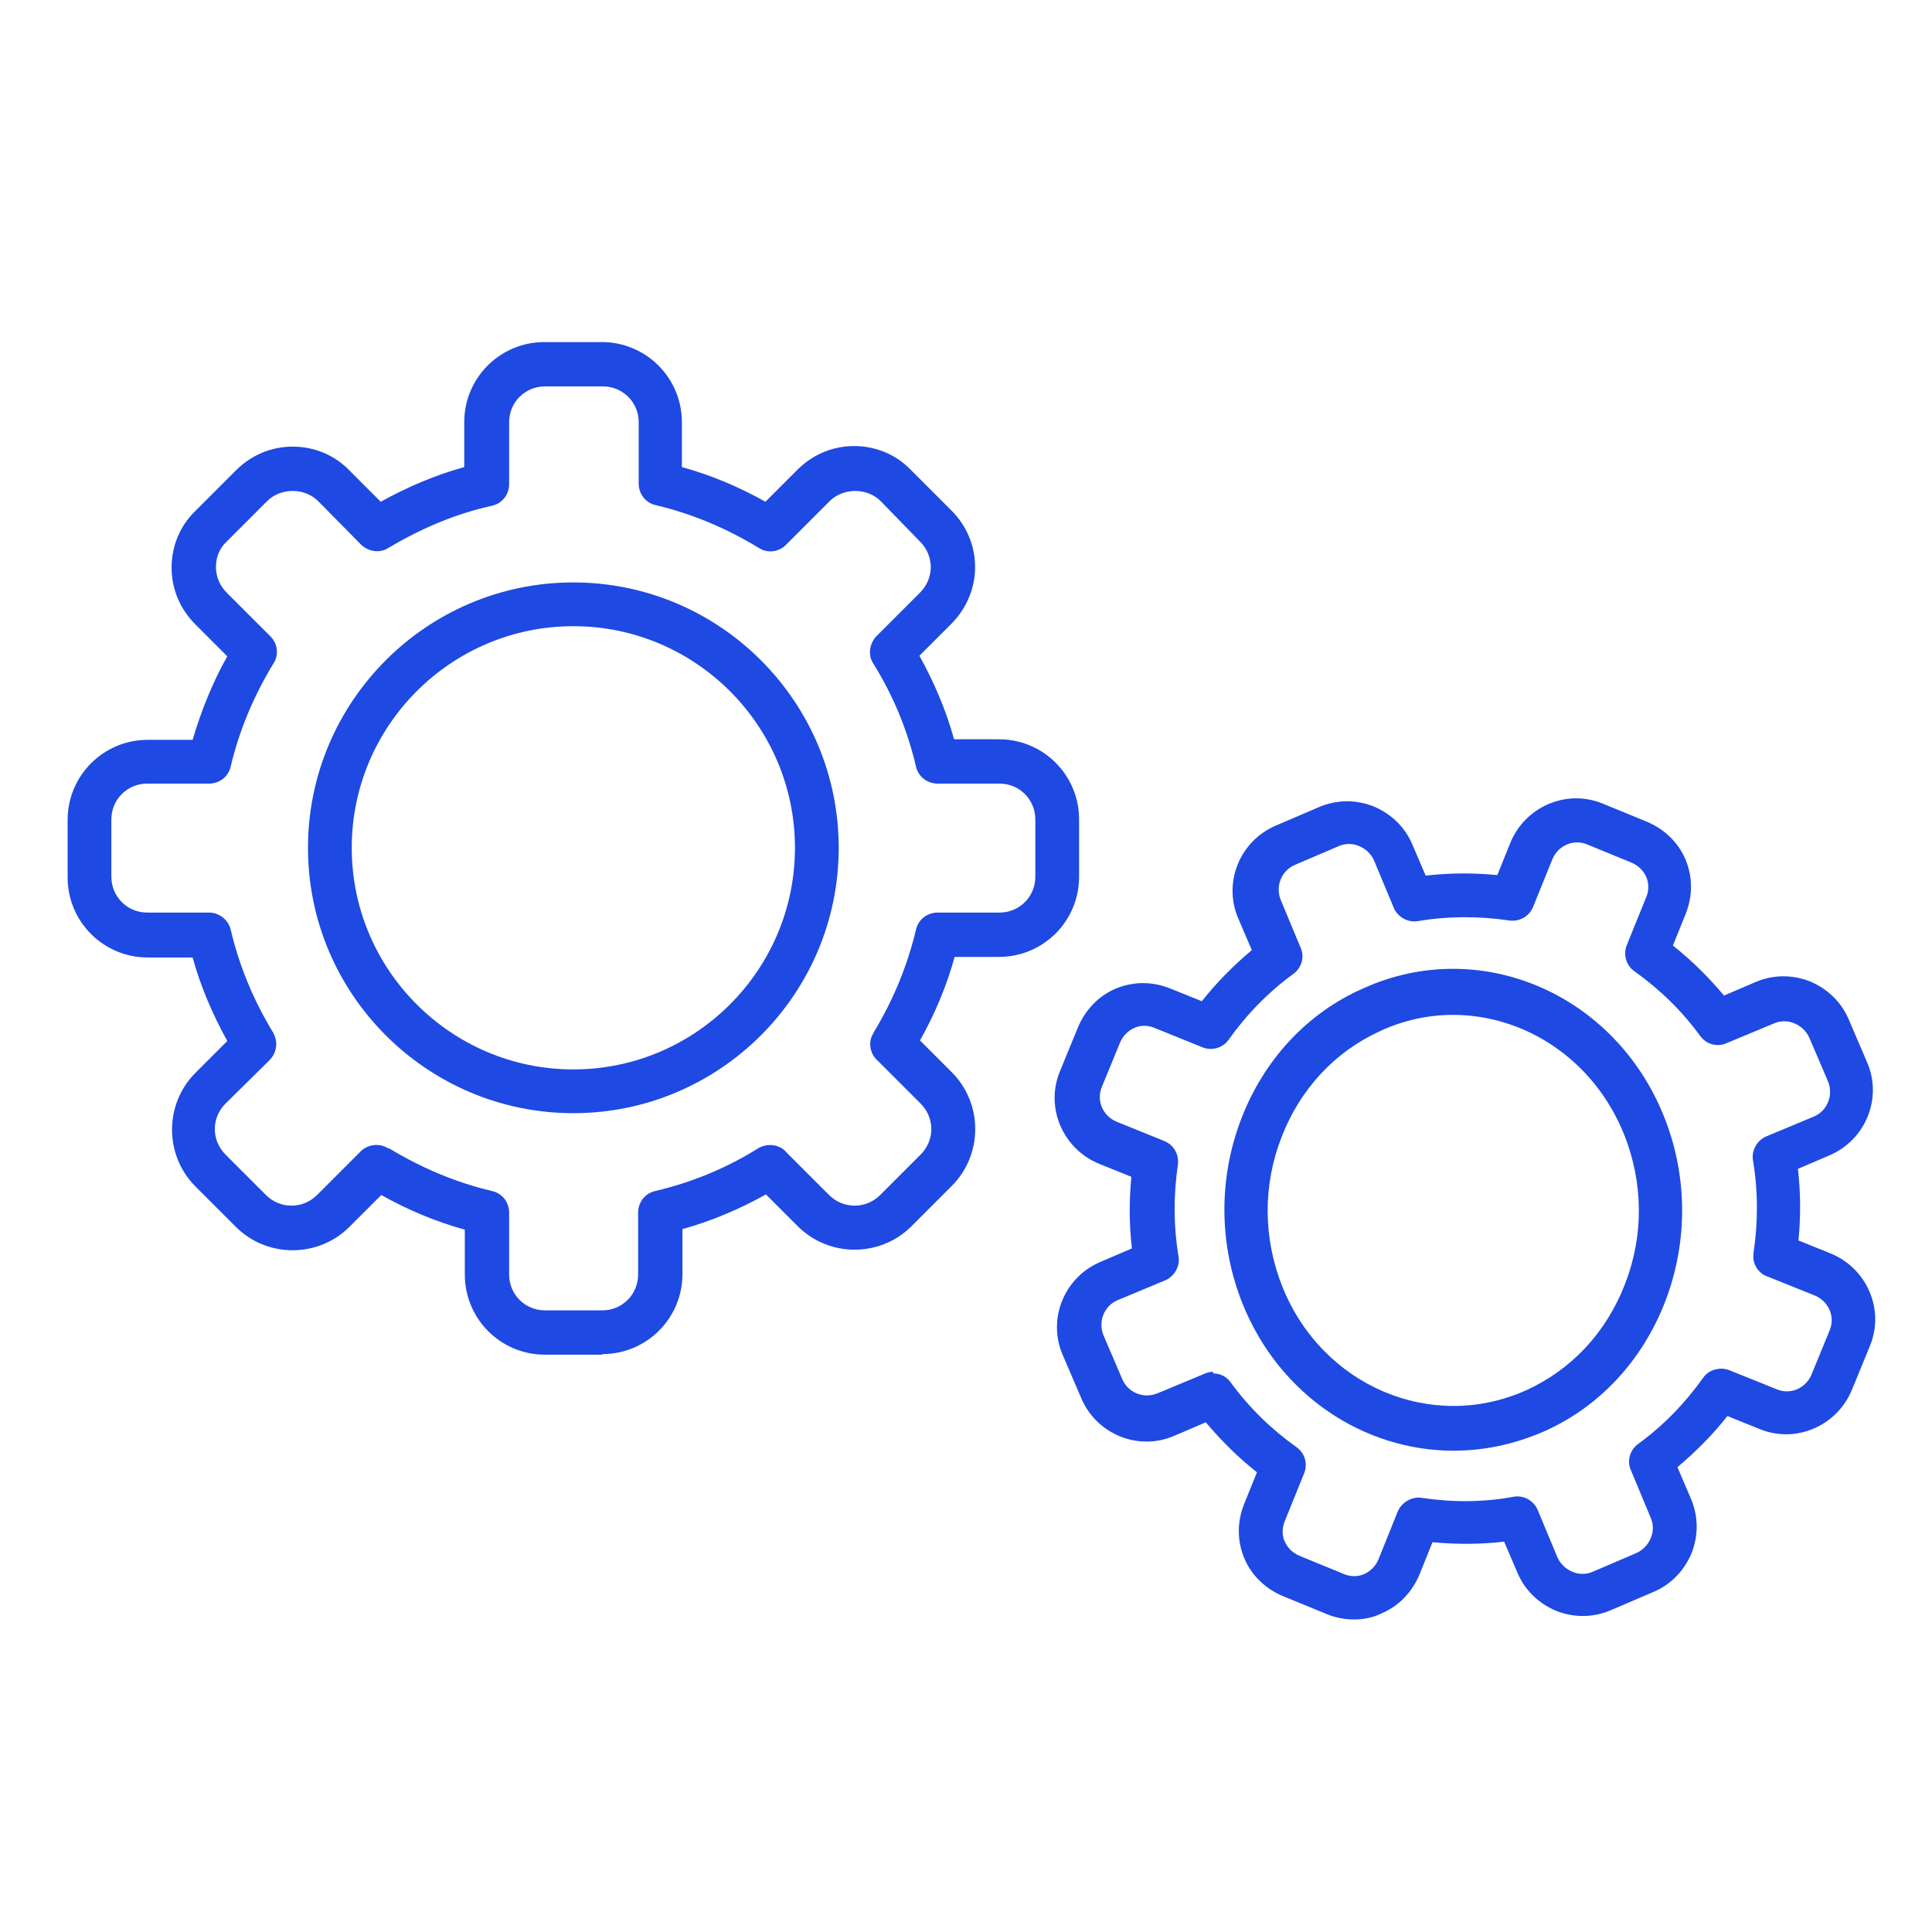
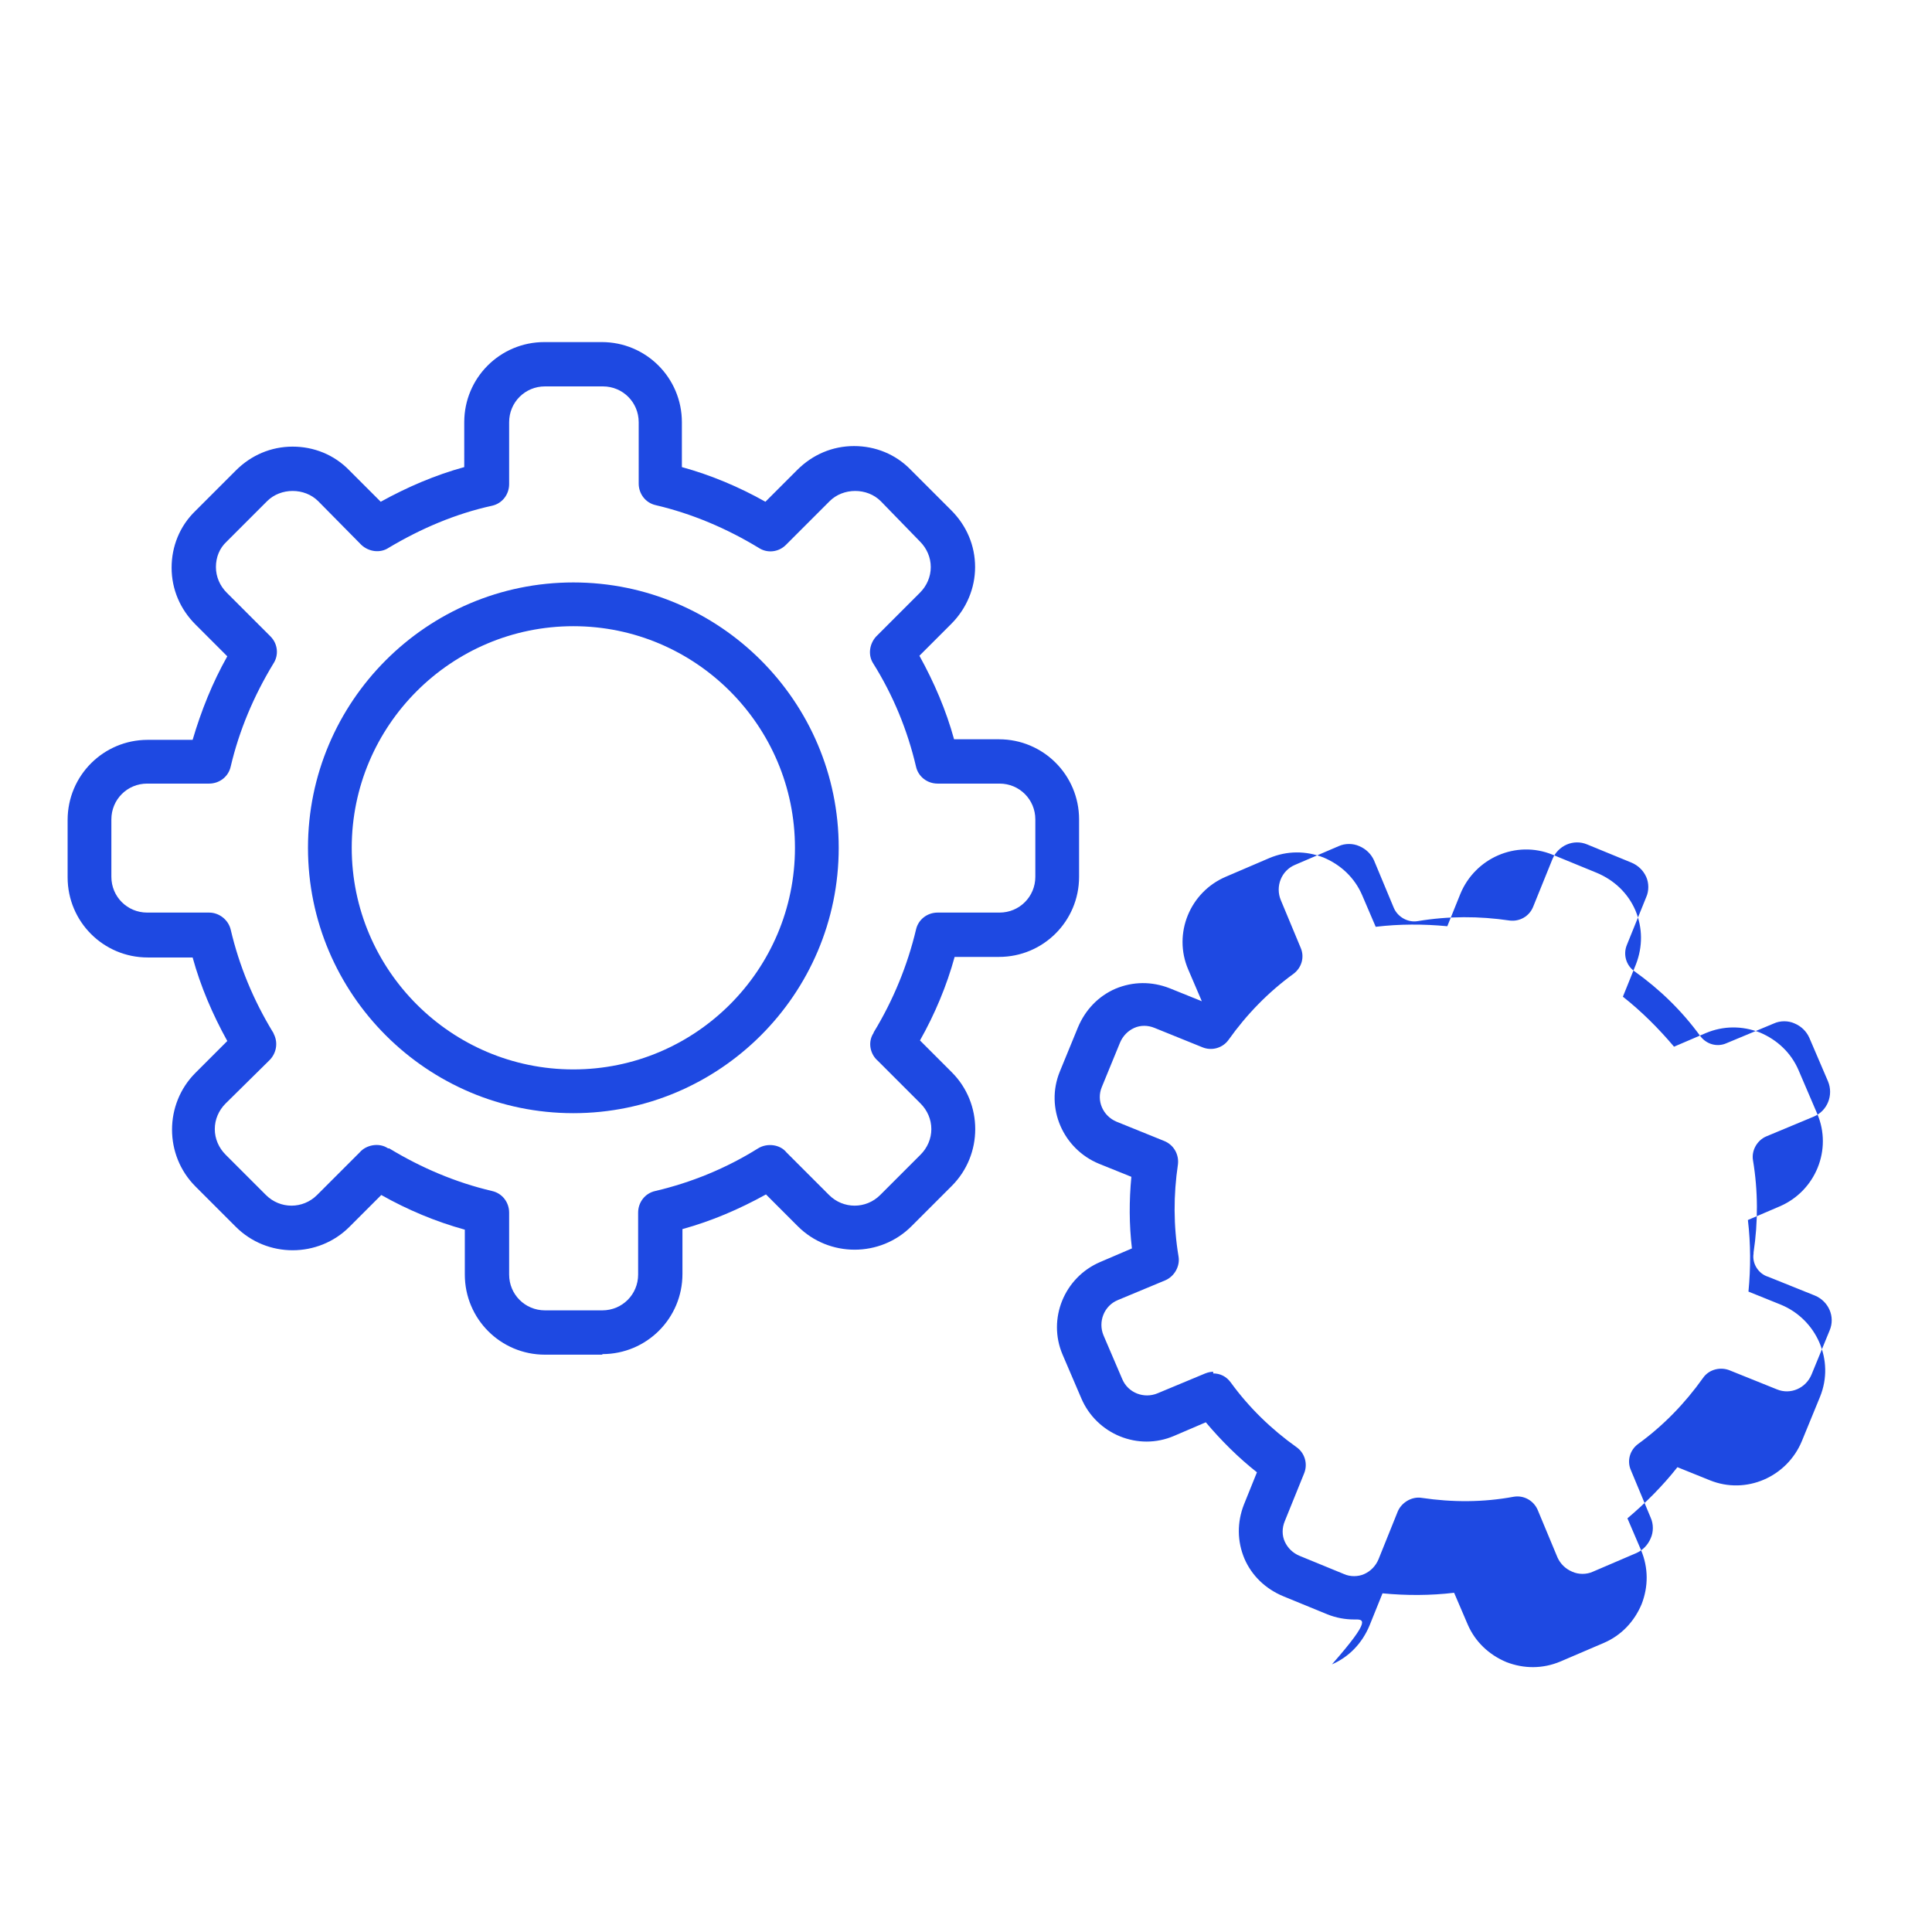
<svg xmlns="http://www.w3.org/2000/svg" version="1.1" id="Layer_1" x="0px" y="0px" viewBox="0 0 34 34" style="enable-background:new 0 0 34 34;" xml:space="preserve">
  <style type="text/css">
	.st0{fill-rule:evenodd;clip-rule:evenodd;fill:#1E49E2;}
</style>
  <path class="st0" d="M10.09,11.02c-2.15,0-3.9,1.75-3.9,3.9s1.75,3.9,3.9,3.9s3.9-1.75,3.9-3.9S12.24,11.02,10.09,11.02z   M10.09,19.59c-2.57,0-4.67-2.09-4.67-4.67c0-2.57,2.09-4.67,4.67-4.67c2.57,0,4.67,2.09,4.67,4.67  C14.76,17.5,12.66,19.59,10.09,19.59z" />
  <path class="st0" d="M6.85,20.21c0.56,0.34,1.17,0.6,1.81,0.75c0.18,0.04,0.3,0.2,0.3,0.38v1.09c0,0.35,0.28,0.63,0.63,0.63h1.01  c0.35,0,0.63-0.28,0.63-0.63v-1.09c0-0.18,0.12-0.34,0.3-0.38c0.64-0.15,1.25-0.4,1.81-0.75c0.16-0.1,0.39-0.07,0.5,0.07l0.75,0.75  c0.25,0.25,0.65,0.25,0.9,0l0.71-0.71c0.12-0.12,0.19-0.28,0.19-0.45s-0.07-0.33-0.19-0.45l-0.75-0.75  c-0.13-0.11-0.18-0.31-0.09-0.47c0.01-0.01,0.01-0.02,0.02-0.04c0.34-0.56,0.59-1.17,0.74-1.8c0.04-0.18,0.2-0.3,0.38-0.3h1.09  c0.35,0,0.63-0.28,0.63-0.63v-1.01c0-0.35-0.28-0.63-0.63-0.63h-1.09c-0.18,0-0.34-0.12-0.38-0.3c-0.15-0.64-0.4-1.25-0.75-1.81  c-0.1-0.15-0.07-0.35,0.05-0.48l0.77-0.77c0.12-0.12,0.19-0.28,0.19-0.45c0-0.17-0.07-0.33-0.19-0.45L15.5,8.82  c-0.24-0.24-0.66-0.24-0.9,0l-0.77,0.77c-0.13,0.13-0.33,0.15-0.48,0.05c-0.56-0.34-1.17-0.6-1.81-0.75c-0.18-0.04-0.3-0.2-0.3-0.38  V7.43c0-0.35-0.28-0.63-0.63-0.63H9.59c-0.35,0-0.63,0.28-0.63,0.63v1.09c0,0.18-0.12,0.34-0.3,0.38C8.02,9.04,7.41,9.3,6.84,9.64  c-0.15,0.1-0.35,0.07-0.48-0.05L5.6,8.82c-0.24-0.24-0.66-0.24-0.9,0L3.99,9.53C3.86,9.65,3.8,9.81,3.8,9.98  c0,0.17,0.07,0.33,0.19,0.45l0.77,0.77c0.13,0.13,0.15,0.33,0.05,0.48c-0.34,0.56-0.6,1.17-0.75,1.81c-0.04,0.18-0.2,0.3-0.38,0.3  H2.59c-0.35,0-0.63,0.28-0.63,0.63v1.01c0,0.35,0.28,0.63,0.63,0.63h1.09c0.18,0,0.34,0.13,0.38,0.3c0.15,0.64,0.4,1.24,0.74,1.8  c0.01,0.01,0.01,0.02,0.02,0.04c0.08,0.16,0.04,0.35-0.09,0.47l-0.76,0.75c-0.12,0.12-0.19,0.28-0.19,0.45s0.07,0.33,0.19,0.45  l0.71,0.71c0.25,0.25,0.65,0.25,0.9,0l0.75-0.75c0.11-0.13,0.34-0.18,0.5-0.07H6.85z M10.6,23.84H9.59c-0.78,0-1.41-0.63-1.41-1.41  v-0.79c-0.51-0.14-1.01-0.35-1.47-0.61l-0.56,0.56c-0.55,0.55-1.45,0.55-2,0l-0.71-0.71c-0.55-0.55-0.55-1.45,0-2l0.56-0.56  c-0.26-0.47-0.47-0.96-0.61-1.47H2.6c-0.78,0-1.41-0.63-1.41-1.41v-1.01c0-0.78,0.63-1.41,1.41-1.41h0.79  c0.15-0.51,0.35-1.01,0.61-1.47l-0.56-0.56c-0.27-0.27-0.42-0.62-0.42-1c0-0.37,0.14-0.73,0.42-1l0.71-0.71  c0.27-0.27,0.62-0.42,1-0.42c0.37,0,0.73,0.14,1,0.42L6.7,8.83c0.47-0.26,0.96-0.47,1.47-0.61V7.43c0-0.78,0.63-1.41,1.41-1.41h1.01  c0.78,0,1.41,0.63,1.41,1.41v0.79c0.51,0.14,1.01,0.35,1.47,0.61l0.56-0.56c0.27-0.27,0.62-0.42,1-0.42c0.37,0,0.73,0.14,1,0.42  l0.71,0.71c0.27,0.27,0.42,0.62,0.42,1c0,0.37-0.15,0.73-0.42,1l-0.56,0.56c0.26,0.47,0.47,0.96,0.61,1.47h0.79  c0.78,0,1.41,0.63,1.41,1.41v1.01c0,0.78-0.63,1.41-1.41,1.41H16.8c-0.14,0.51-0.35,1.01-0.61,1.47l0.56,0.56  c0.55,0.55,0.55,1.45,0,2l-0.71,0.71c-0.55,0.55-1.45,0.55-2,0l-0.56-0.56c-0.47,0.26-0.96,0.47-1.47,0.61v0.79  c0,0.78-0.63,1.41-1.41,1.41H10.6z" />
-   <path class="st0" d="M25.57,17.86c-0.42,0-0.86,0.09-1.27,0.28c-0.8,0.36-1.42,1.02-1.75,1.88c-0.33,0.85-0.32,1.78,0.02,2.63  c0.7,1.74,2.62,2.56,4.28,1.82c0.8-0.36,1.42-1.02,1.75-1.88c0.33-0.85,0.32-1.78-0.02-2.63C28.05,18.65,26.84,17.86,25.57,17.86  L25.57,17.86z M25.58,25.53c-1.57,0-3.06-0.97-3.71-2.58c-0.42-1.04-0.43-2.2-0.03-3.25c0.4-1.05,1.17-1.88,2.16-2.31  c2.04-0.92,4.41,0.09,5.28,2.25c0.42,1.04,0.43,2.2,0.03,3.25c-0.4,1.05-1.17,1.88-2.16,2.31C26.64,25.42,26.11,25.53,25.58,25.53  L25.58,25.53z" />
-   <path class="st0" d="M31.06,17.66 M21.35,24.17c0.12,0,0.23,0.05,0.31,0.16c0.32,0.44,0.71,0.82,1.16,1.14  c0.14,0.1,0.2,0.29,0.13,0.46l-0.34,0.84c-0.05,0.12-0.05,0.25,0,0.36c0.05,0.11,0.14,0.2,0.26,0.25l0.78,0.32  c0.11,0.05,0.25,0.05,0.36,0c0.11-0.05,0.2-0.14,0.25-0.26l0.33-0.82c0.06-0.17,0.25-0.29,0.43-0.26c0.54,0.08,1.08,0.08,1.62-0.02  c0.18-0.03,0.35,0.07,0.42,0.23l0.35,0.84c0.05,0.11,0.14,0.2,0.26,0.25c0.11,0.05,0.25,0.05,0.36,0l0.77-0.33  c0.11-0.05,0.2-0.14,0.25-0.26c0.05-0.11,0.05-0.25,0-0.36l-0.35-0.84c-0.07-0.16-0.02-0.35,0.13-0.46  c0.44-0.32,0.82-0.71,1.14-1.16c0.11-0.16,0.32-0.2,0.48-0.13l0.82,0.33c0.24,0.1,0.51-0.02,0.61-0.26l0.32-0.78  c0.1-0.24-0.02-0.51-0.26-0.61l-0.82-0.33c-0.17-0.05-0.29-0.23-0.26-0.41v-0.02c0.08-0.53,0.08-1.08-0.01-1.62  c-0.03-0.17,0.07-0.35,0.23-0.42l0.84-0.35c0.24-0.1,0.35-0.38,0.25-0.62l-0.33-0.77c-0.05-0.11-0.14-0.2-0.26-0.25  c-0.11-0.05-0.25-0.05-0.36,0l-0.84,0.35c-0.16,0.07-0.35,0.02-0.46-0.13c-0.32-0.44-0.71-0.82-1.16-1.14  c-0.14-0.1-0.2-0.29-0.13-0.46l0.34-0.84c0.05-0.11,0.05-0.25,0-0.36c-0.05-0.11-0.14-0.2-0.26-0.25l-0.78-0.32  c-0.24-0.1-0.51,0.02-0.61,0.26l-0.34,0.84c-0.07,0.17-0.24,0.26-0.41,0.24c-0.54-0.08-1.08-0.08-1.62,0.01  c-0.17,0.03-0.35-0.07-0.42-0.23l-0.35-0.84c-0.05-0.11-0.14-0.2-0.26-0.25c-0.11-0.05-0.25-0.05-0.36,0l-0.77,0.33  c-0.24,0.1-0.35,0.38-0.25,0.62l0.35,0.84c0.07,0.16,0.02,0.35-0.13,0.46c-0.44,0.32-0.82,0.71-1.14,1.16  c-0.1,0.14-0.29,0.2-0.46,0.13l-0.84-0.34c-0.12-0.05-0.25-0.05-0.36,0c-0.11,0.05-0.2,0.14-0.25,0.26l-0.32,0.78  c-0.1,0.24,0.02,0.51,0.26,0.61l0.84,0.34c0.17,0.07,0.26,0.24,0.24,0.41c-0.08,0.54-0.08,1.08,0.01,1.62  c0.03,0.17-0.07,0.35-0.23,0.42l-0.84,0.35c-0.24,0.1-0.35,0.38-0.25,0.62l0.33,0.77c0.1,0.24,0.38,0.35,0.62,0.25l0.84-0.35  c0.05-0.02,0.1-0.03,0.15-0.03H21.35z M23.83,28.5c-0.16,0-0.32-0.03-0.47-0.09l-0.78-0.32c-0.31-0.13-0.55-0.36-0.68-0.66  c-0.13-0.31-0.13-0.64-0.01-0.95l0.23-0.57c-0.33-0.26-0.63-0.56-0.9-0.88l-0.56,0.24c-0.63,0.27-1.36-0.03-1.63-0.66l-0.33-0.77  c-0.27-0.63,0.03-1.36,0.66-1.63l0.56-0.24c-0.05-0.42-0.05-0.84-0.01-1.26l-0.57-0.23c-0.63-0.26-0.95-0.98-0.69-1.62l0.32-0.78  c0.13-0.31,0.36-0.55,0.66-0.68c0.31-0.13,0.64-0.13,0.95-0.01l0.57,0.23c0.26-0.33,0.56-0.63,0.88-0.9l-0.24-0.56  c-0.27-0.63,0.03-1.36,0.66-1.63l0.77-0.33c0.31-0.13,0.64-0.13,0.95-0.01c0.31,0.13,0.55,0.36,0.68,0.66l0.24,0.56  c0.42-0.05,0.84-0.05,1.26-0.01l0.23-0.57c0.26-0.63,0.98-0.95,1.62-0.69l0.78,0.32c0.31,0.13,0.55,0.36,0.68,0.66  c0.13,0.31,0.13,0.64,0.01,0.95l-0.23,0.57c0.33,0.26,0.63,0.56,0.9,0.88l0.56-0.24c0.31-0.13,0.64-0.13,0.95-0.01  c0.31,0.13,0.55,0.36,0.68,0.66l0.33,0.77c0.27,0.63-0.03,1.36-0.66,1.63l-0.56,0.24c0.05,0.42,0.05,0.84,0.01,1.26l0.57,0.23  c0.63,0.26,0.95,0.98,0.69,1.62l-0.32,0.78c-0.26,0.63-0.98,0.95-1.62,0.69l-0.57-0.23c-0.26,0.33-0.56,0.63-0.88,0.9l0.24,0.56  c0.13,0.31,0.13,0.64,0.01,0.95c-0.13,0.31-0.36,0.55-0.66,0.68l-0.77,0.33c-0.31,0.13-0.64,0.13-0.95,0.01  c-0.31-0.13-0.55-0.36-0.68-0.66l-0.24-0.56c-0.42,0.05-0.84,0.05-1.26,0.01l-0.23,0.57c-0.13,0.31-0.36,0.55-0.66,0.68  C24.16,28.47,23.99,28.5,23.83,28.5L23.83,28.5z" />
+   <path class="st0" d="M31.06,17.66 M21.35,24.17c0.12,0,0.23,0.05,0.31,0.16c0.32,0.44,0.71,0.82,1.16,1.14  c0.14,0.1,0.2,0.29,0.13,0.46l-0.34,0.84c-0.05,0.12-0.05,0.25,0,0.36c0.05,0.11,0.14,0.2,0.26,0.25l0.78,0.32  c0.11,0.05,0.25,0.05,0.36,0c0.11-0.05,0.2-0.14,0.25-0.26l0.33-0.82c0.06-0.17,0.25-0.29,0.43-0.26c0.54,0.08,1.08,0.08,1.62-0.02  c0.18-0.03,0.35,0.07,0.42,0.23l0.35,0.84c0.05,0.11,0.14,0.2,0.26,0.25c0.11,0.05,0.25,0.05,0.36,0l0.77-0.33  c0.11-0.05,0.2-0.14,0.25-0.26c0.05-0.11,0.05-0.25,0-0.36l-0.35-0.84c-0.07-0.16-0.02-0.35,0.13-0.46  c0.44-0.32,0.82-0.71,1.14-1.16c0.11-0.16,0.32-0.2,0.48-0.13l0.82,0.33c0.24,0.1,0.51-0.02,0.61-0.26l0.32-0.78  c0.1-0.24-0.02-0.51-0.26-0.61l-0.82-0.33c-0.17-0.05-0.29-0.23-0.26-0.41v-0.02c0.08-0.53,0.08-1.08-0.01-1.62  c-0.03-0.17,0.07-0.35,0.23-0.42l0.84-0.35c0.24-0.1,0.35-0.38,0.25-0.62l-0.33-0.77c-0.05-0.11-0.14-0.2-0.26-0.25  c-0.11-0.05-0.25-0.05-0.36,0l-0.84,0.35c-0.16,0.07-0.35,0.02-0.46-0.13c-0.32-0.44-0.71-0.82-1.16-1.14  c-0.14-0.1-0.2-0.29-0.13-0.46l0.34-0.84c0.05-0.11,0.05-0.25,0-0.36c-0.05-0.11-0.14-0.2-0.26-0.25l-0.78-0.32  c-0.24-0.1-0.51,0.02-0.61,0.26l-0.34,0.84c-0.07,0.17-0.24,0.26-0.41,0.24c-0.54-0.08-1.08-0.08-1.62,0.01  c-0.17,0.03-0.35-0.07-0.42-0.23l-0.35-0.84c-0.05-0.11-0.14-0.2-0.26-0.25c-0.11-0.05-0.25-0.05-0.36,0l-0.77,0.33  c-0.24,0.1-0.35,0.38-0.25,0.62l0.35,0.84c0.07,0.16,0.02,0.35-0.13,0.46c-0.44,0.32-0.82,0.71-1.14,1.16  c-0.1,0.14-0.29,0.2-0.46,0.13l-0.84-0.34c-0.12-0.05-0.25-0.05-0.36,0c-0.11,0.05-0.2,0.14-0.25,0.26l-0.32,0.78  c-0.1,0.24,0.02,0.51,0.26,0.61l0.84,0.34c0.17,0.07,0.26,0.24,0.24,0.41c-0.08,0.54-0.08,1.08,0.01,1.62  c0.03,0.17-0.07,0.35-0.23,0.42l-0.84,0.35c-0.24,0.1-0.35,0.38-0.25,0.62l0.33,0.77c0.1,0.24,0.38,0.35,0.62,0.25l0.84-0.35  c0.05-0.02,0.1-0.03,0.15-0.03H21.35z M23.83,28.5c-0.16,0-0.32-0.03-0.47-0.09l-0.78-0.32c-0.31-0.13-0.55-0.36-0.68-0.66  c-0.13-0.31-0.13-0.64-0.01-0.95l0.23-0.57c-0.33-0.26-0.63-0.56-0.9-0.88l-0.56,0.24c-0.63,0.27-1.36-0.03-1.63-0.66l-0.33-0.77  c-0.27-0.63,0.03-1.36,0.66-1.63l0.56-0.24c-0.05-0.42-0.05-0.84-0.01-1.26l-0.57-0.23c-0.63-0.26-0.95-0.98-0.69-1.62l0.32-0.78  c0.13-0.31,0.36-0.55,0.66-0.68c0.31-0.13,0.64-0.13,0.95-0.01l0.57,0.23l-0.24-0.56  c-0.27-0.63,0.03-1.36,0.66-1.63l0.77-0.33c0.31-0.13,0.64-0.13,0.95-0.01c0.31,0.13,0.55,0.36,0.68,0.66l0.24,0.56  c0.42-0.05,0.84-0.05,1.26-0.01l0.23-0.57c0.26-0.63,0.98-0.95,1.62-0.69l0.78,0.32c0.31,0.13,0.55,0.36,0.68,0.66  c0.13,0.31,0.13,0.64,0.01,0.95l-0.23,0.57c0.33,0.26,0.63,0.56,0.9,0.88l0.56-0.24c0.31-0.13,0.64-0.13,0.95-0.01  c0.31,0.13,0.55,0.36,0.68,0.66l0.33,0.77c0.27,0.63-0.03,1.36-0.66,1.63l-0.56,0.24c0.05,0.42,0.05,0.84,0.01,1.26l0.57,0.23  c0.63,0.26,0.95,0.98,0.69,1.62l-0.32,0.78c-0.26,0.63-0.98,0.95-1.62,0.69l-0.57-0.23c-0.26,0.33-0.56,0.63-0.88,0.9l0.24,0.56  c0.13,0.31,0.13,0.64,0.01,0.95c-0.13,0.31-0.36,0.55-0.66,0.68l-0.77,0.33c-0.31,0.13-0.64,0.13-0.95,0.01  c-0.31-0.13-0.55-0.36-0.68-0.66l-0.24-0.56c-0.42,0.05-0.84,0.05-1.26,0.01l-0.23,0.57c-0.13,0.31-0.36,0.55-0.66,0.68  C24.16,28.47,23.99,28.5,23.83,28.5L23.83,28.5z" />
</svg>